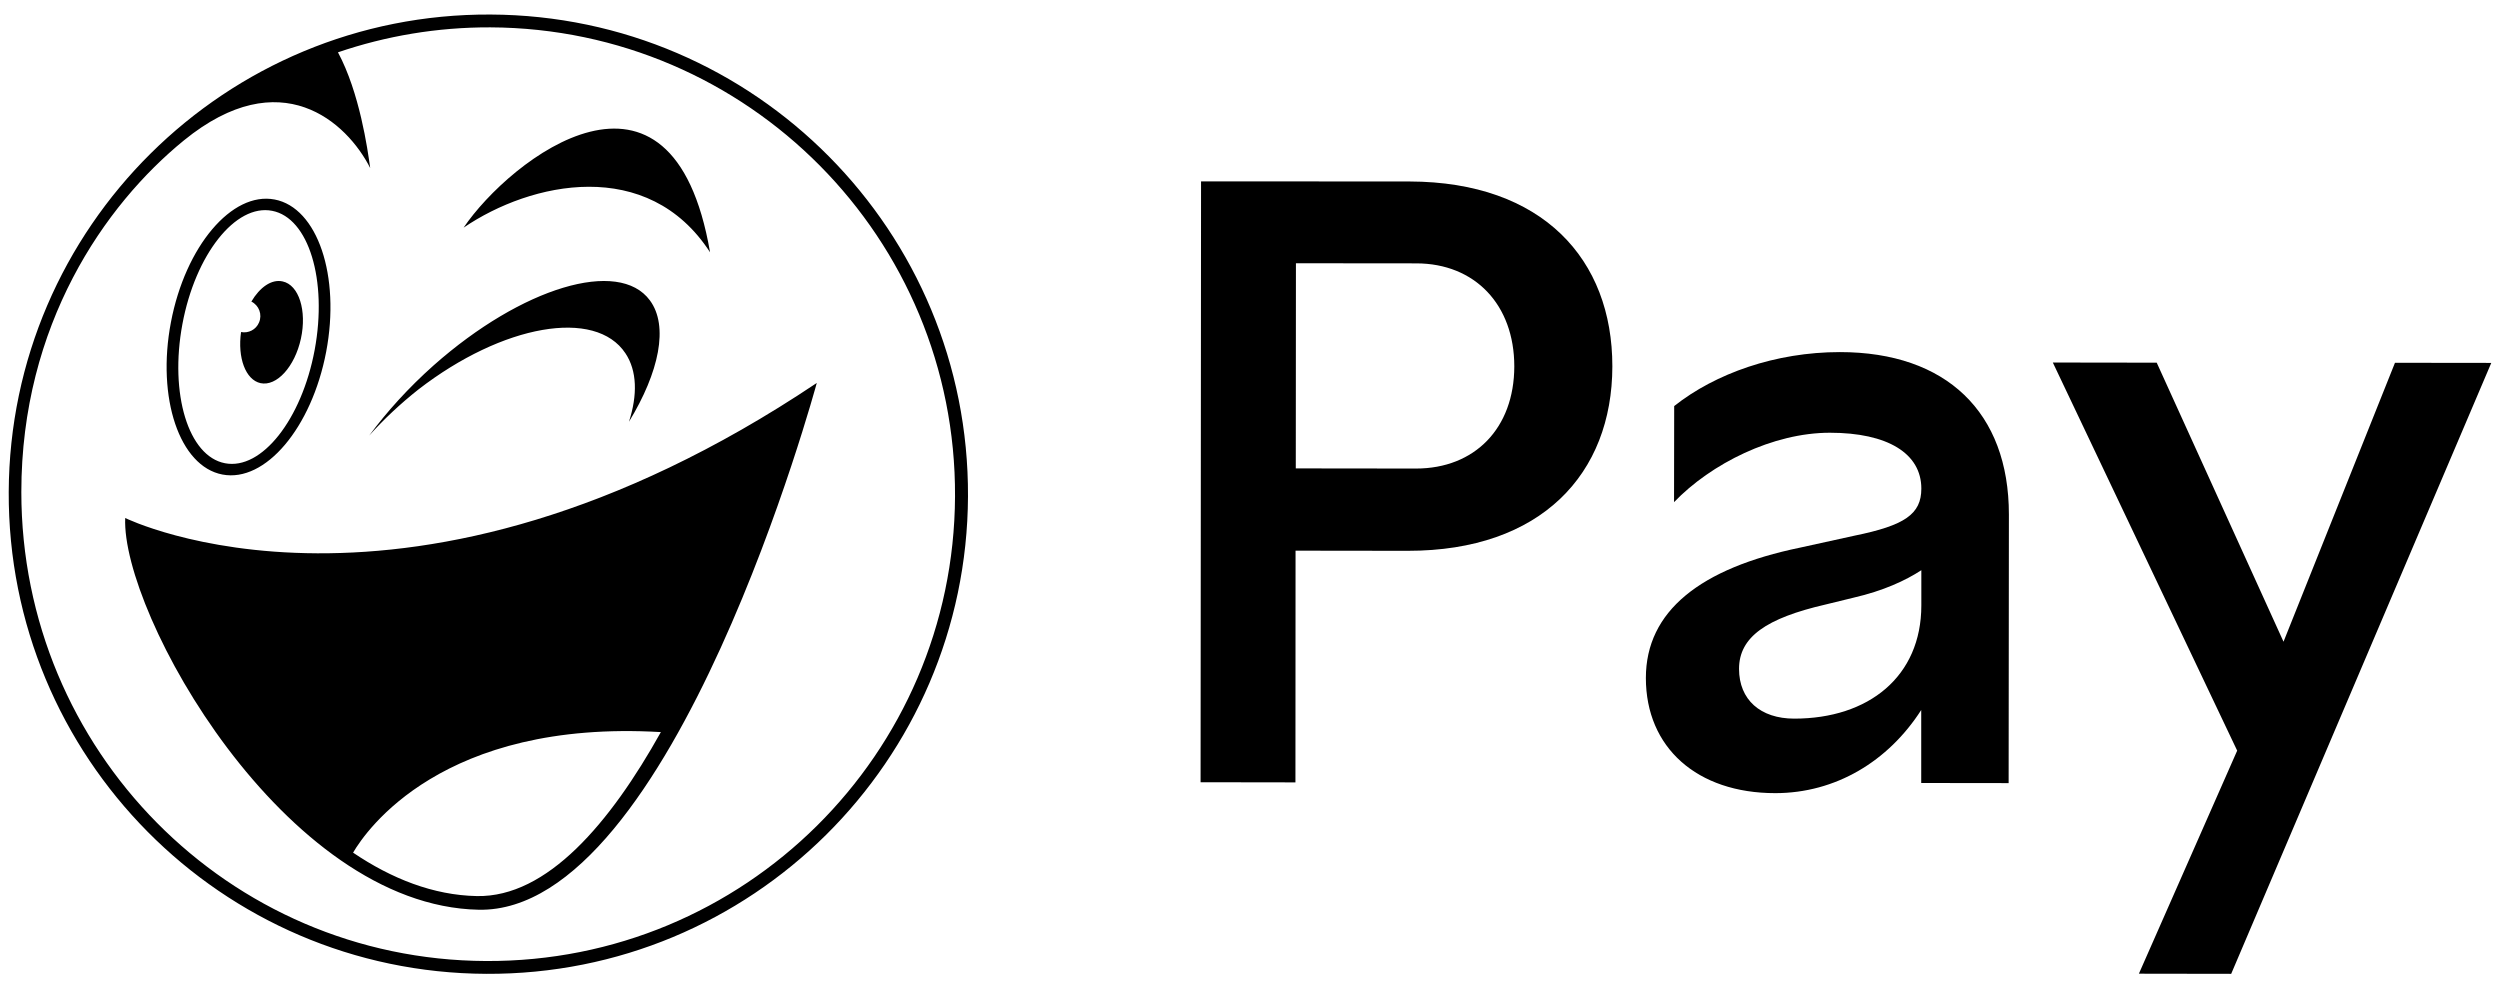
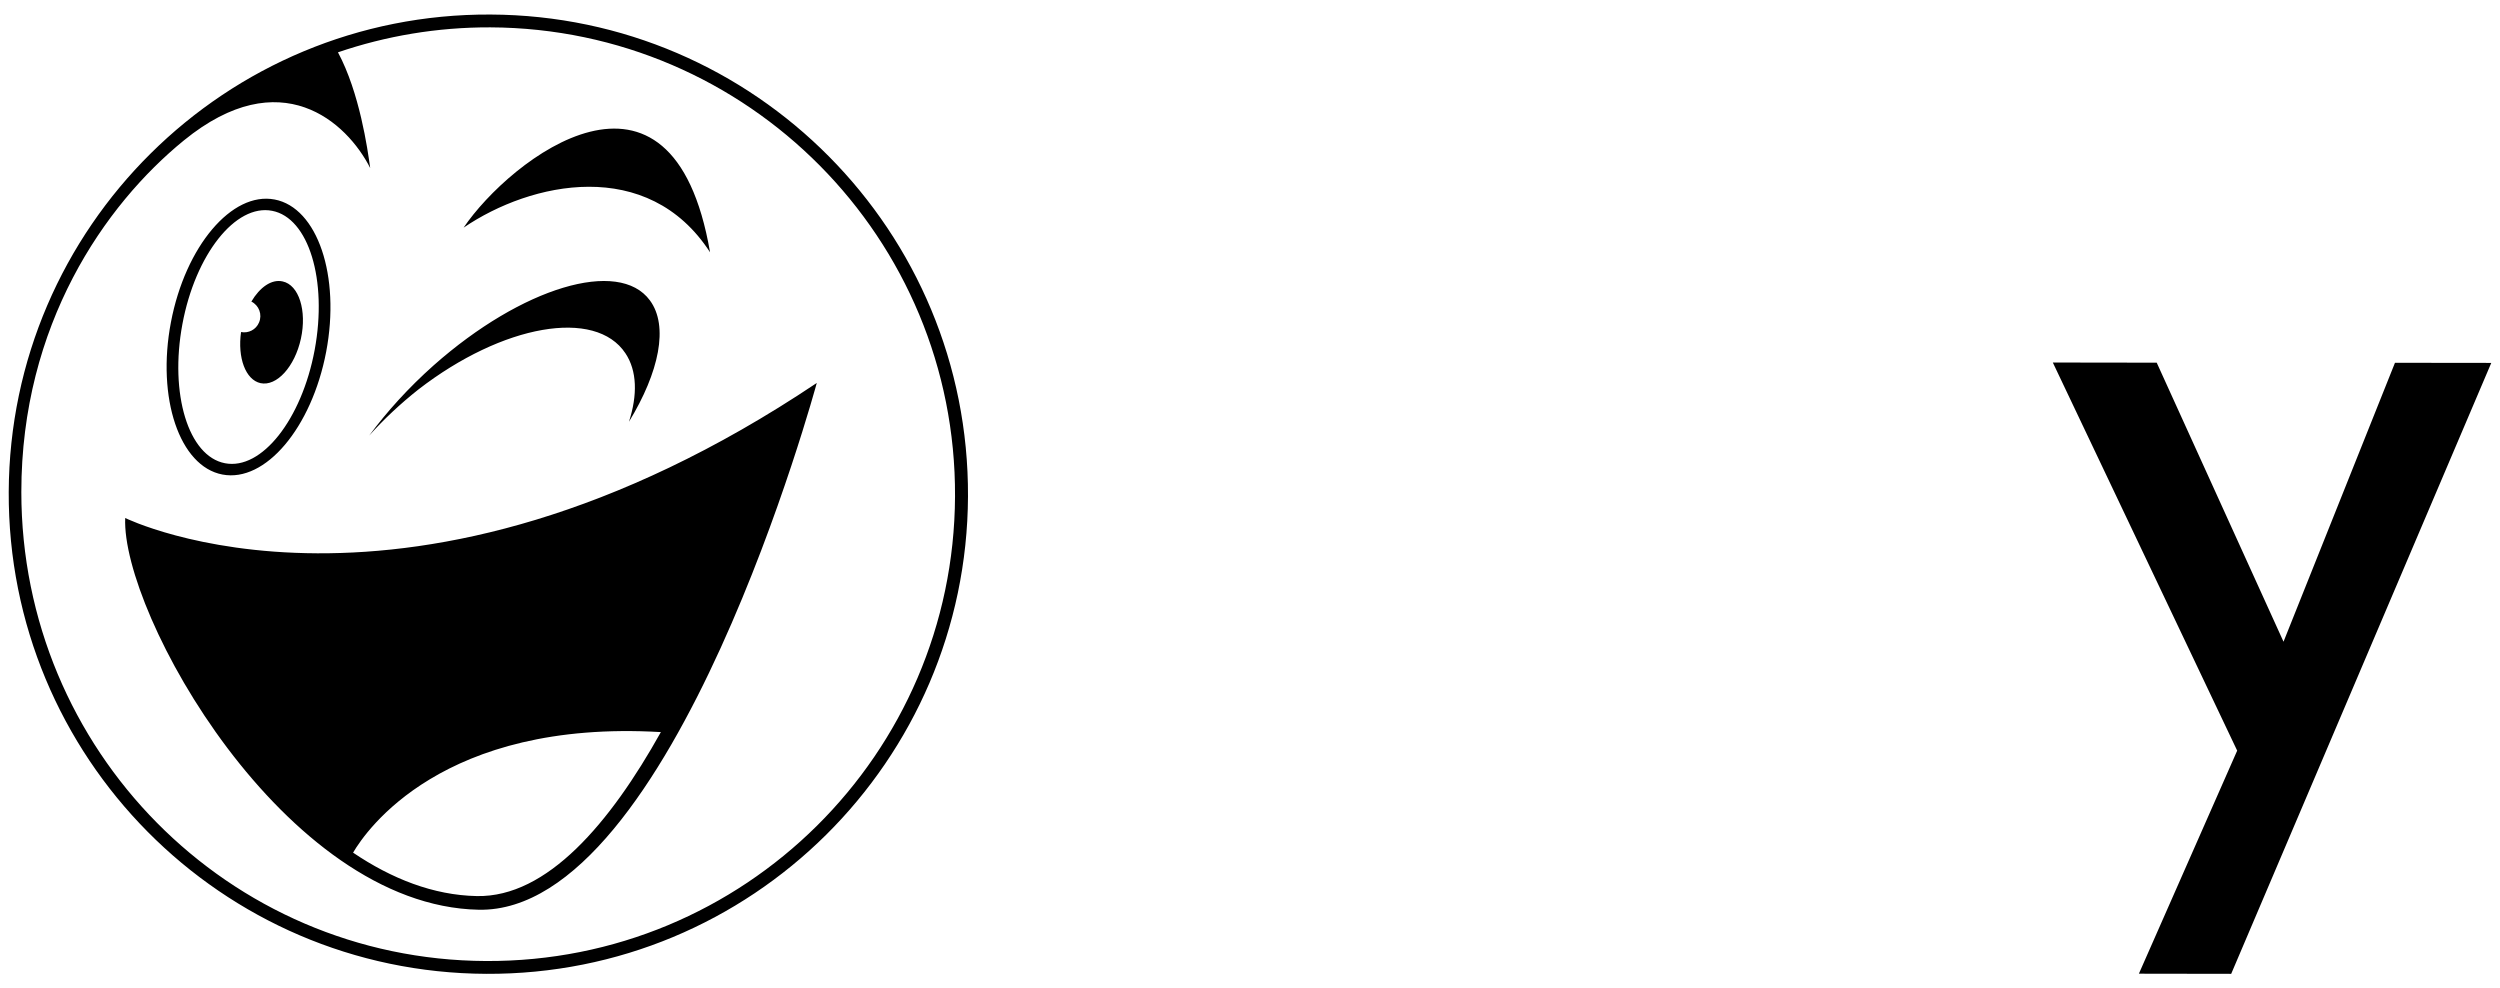
<svg xmlns="http://www.w3.org/2000/svg" width="86" height="34" viewBox="0 0 86 34" fill="none">
  <path d="M33.299 17.075C33.259 26.186 25.838 33.546 16.725 33.5C7.612 33.46 0.26 26.037 0.3 16.92C0.34 7.814 7.761 0.454 16.874 0.5C25.987 0.54 33.339 7.963 33.299 17.075ZM22.734 25.184C15.216 24.743 12.592 28.569 12.146 29.331C13.466 30.224 14.907 30.797 16.405 30.825C18.823 30.871 20.99 28.311 22.734 25.184ZM32.853 17.075C32.894 8.203 25.735 0.981 16.868 0.941C15.033 0.935 13.272 1.239 11.626 1.8C12.369 3.186 12.643 5.111 12.735 5.781C11.934 4.2 9.659 2.115 6.326 4.83C3.599 7.052 0.734 11.175 0.734 16.925C0.734 25.797 7.846 33.019 16.714 33.059C25.593 33.105 32.813 25.946 32.853 17.075ZM15.948 7.831C17.543 5.477 23.123 1.107 24.426 8.679C22.288 5.38 18.269 6.25 15.948 7.831ZM12.7 14.984C13.306 14.165 14.05 13.34 14.919 12.567C17.954 9.881 21.288 8.879 22.357 10.334C23.008 11.216 22.677 12.802 21.636 14.509C21.934 13.587 21.916 12.756 21.516 12.155C20.487 10.597 17.297 11.153 14.393 13.398C13.764 13.896 13.198 14.428 12.7 14.984ZM7.652 16.324C6.177 16.044 5.382 13.695 5.88 11.084C6.377 8.472 7.978 6.582 9.447 6.863C10.922 7.144 11.717 9.492 11.22 12.103C10.722 14.715 9.127 16.605 7.652 16.324ZM28.097 13.174C28.097 13.174 23.163 31.427 16.468 31.295C9.767 31.163 4.17 21.089 4.307 17.819C4.307 17.819 14.01 22.607 28.097 13.174ZM6.274 11.153C5.828 13.552 6.48 15.694 7.738 15.935C8.996 16.181 10.379 14.434 10.825 12.035C11.271 9.635 10.619 7.493 9.361 7.252C8.104 7.006 6.72 8.753 6.274 11.153ZM8.961 13.18C8.447 13.066 8.167 12.304 8.292 11.422C8.544 11.473 8.807 11.342 8.91 11.095C9.03 10.82 8.91 10.505 8.647 10.374C8.938 9.881 9.344 9.595 9.722 9.681C10.282 9.801 10.562 10.683 10.351 11.651C10.139 12.619 9.516 13.3 8.961 13.18Z" fill="black" />
-   <path d="M55.465 12.606C55.46 16.297 53.019 18.952 48.426 18.948L44.567 18.943L44.563 26.914L41.3 26.909L41.316 6.239L48.493 6.243C53.061 6.256 55.469 8.916 55.465 12.606ZM52.092 12.606C52.092 10.479 50.733 9.06 48.72 9.06L44.58 9.056L44.575 16.113L48.711 16.118C50.729 16.118 52.088 14.733 52.092 12.606Z" fill="black" />
-   <path d="M69.106 17.698L69.097 26.939L66.09 26.935V24.424C64.953 26.197 63.137 27.284 61.069 27.284C58.376 27.284 56.618 25.716 56.618 23.323C56.618 21.022 58.493 19.546 61.925 18.838L63.795 18.427C65.523 18.074 66.094 17.689 66.094 16.807C66.094 15.597 64.932 14.886 62.948 14.886C60.989 14.886 58.862 15.947 57.587 17.274L57.592 13.968C59.009 12.846 61.081 12.112 63.292 12.112C66.954 12.112 69.106 14.182 69.106 17.698ZM66.094 20.825V19.615C65.553 19.969 64.789 20.323 63.766 20.559L62.801 20.795C60.758 21.266 59.823 21.913 59.823 23.009C59.823 24.07 60.557 24.721 61.723 24.721C64.278 24.721 66.094 23.275 66.094 20.825Z" fill="black" />
  <path d="M85.7 12.484L76.753 33.5L73.578 33.495L76.959 25.822L70.617 12.471L74.191 12.476L78.553 22.075L82.387 12.48L85.7 12.484Z" fill="black" />
</svg>